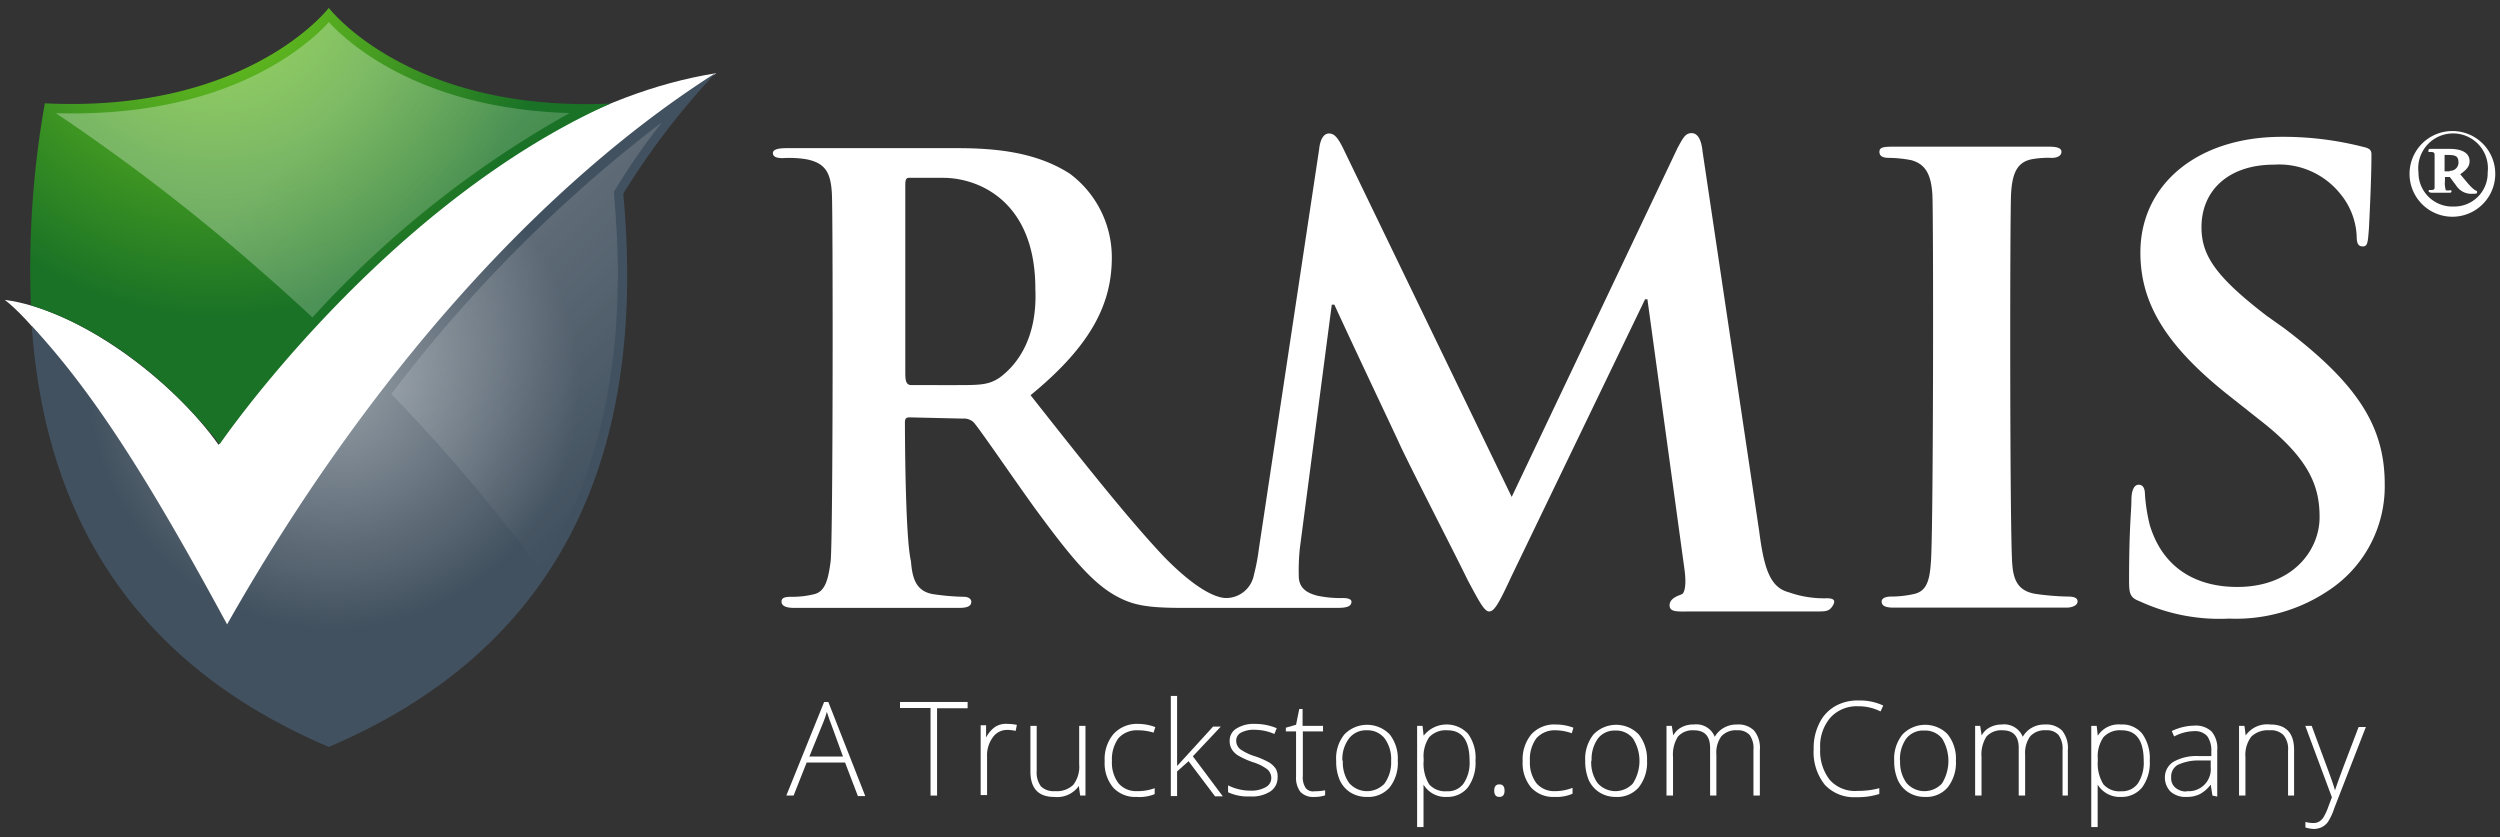
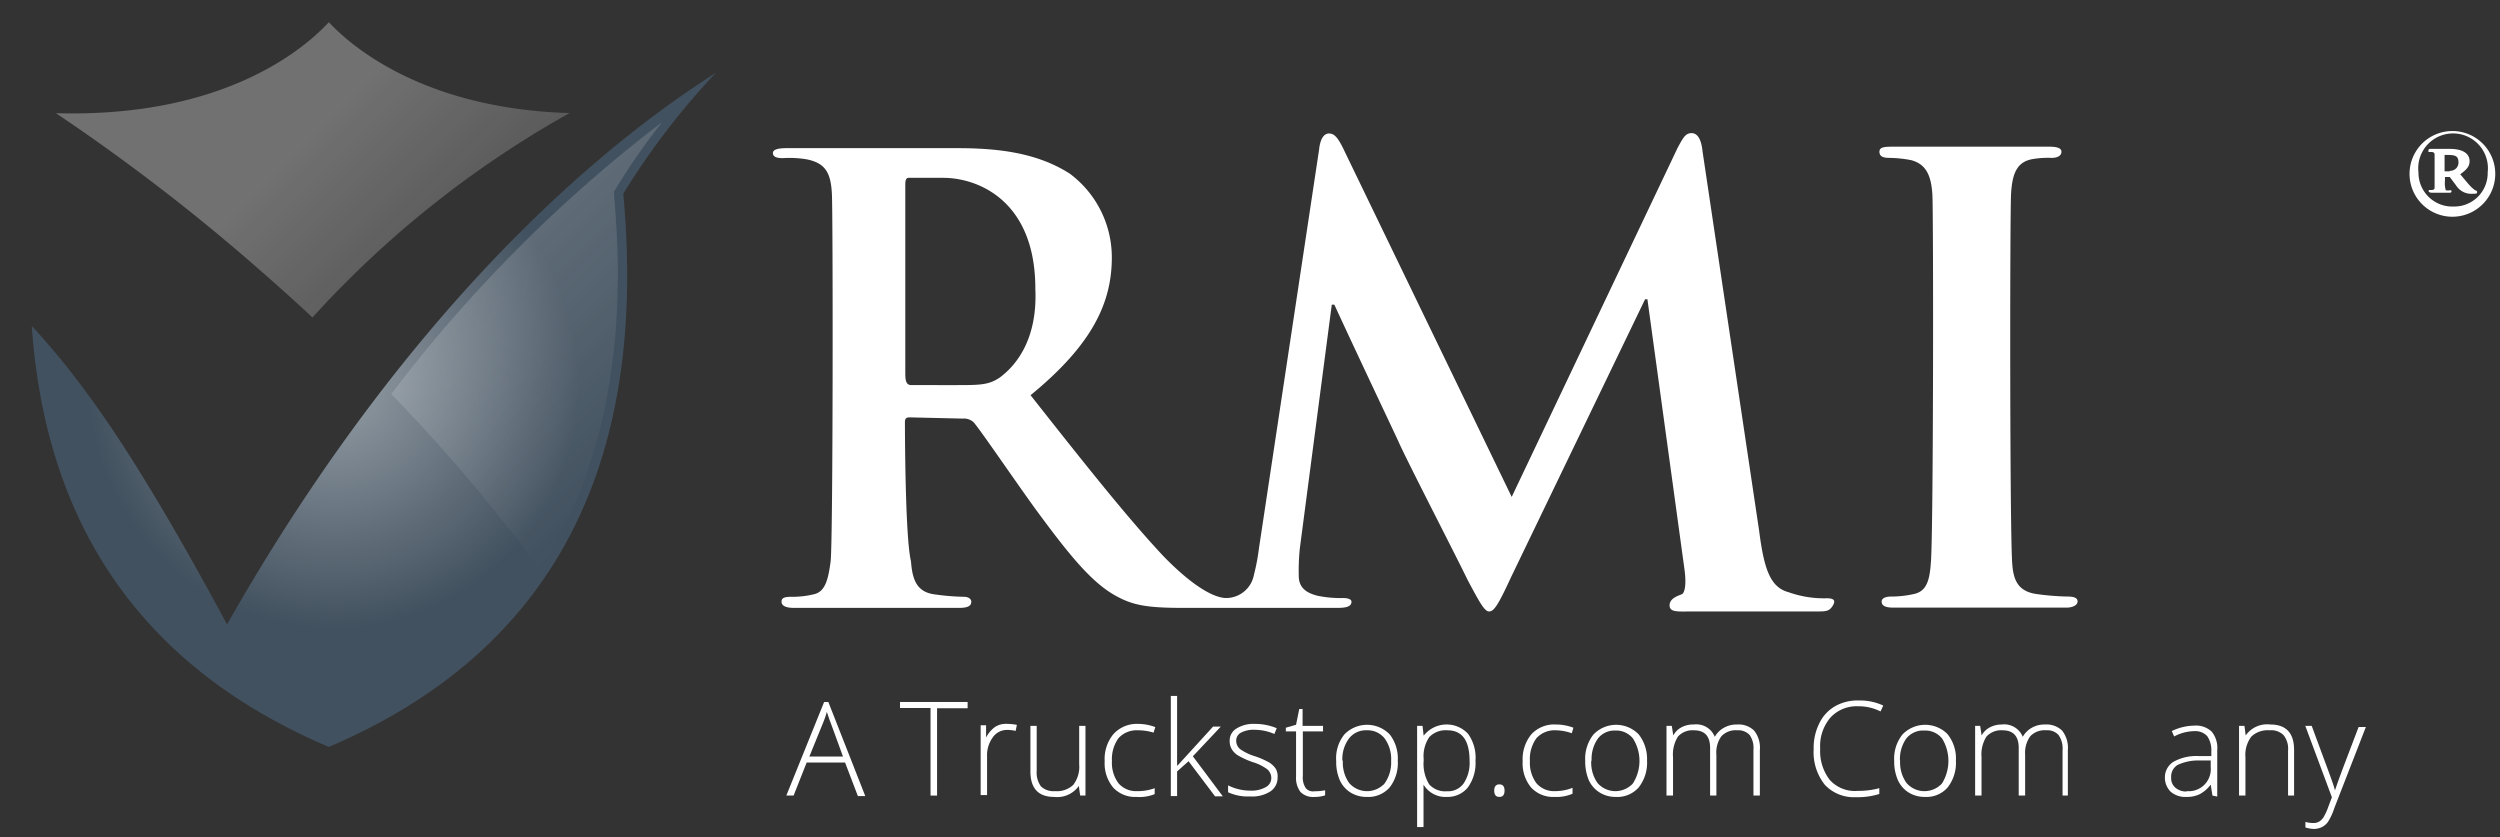
<svg xmlns="http://www.w3.org/2000/svg" id="RMIS_Logo" data-name="RMIS Logo" viewBox="0 0 203 68">
  <rect x="0" y="0" width="203" height="68" fill="#333333" stroke="none" />
  <defs>
    <style>.cls-1{fill:#fff;}.cls-2{fill:url(#radial-gradient);}.cls-3{fill:url(#radial-gradient-2);}.cls-4{fill:url(#linear-gradient);}</style>
    <radialGradient id="radial-gradient" cx="17.54" cy="986.54" r="27.21" gradientTransform="translate(0 -988)" gradientUnits="userSpaceOnUse">
      <stop offset="0.21" stop-color="#62b91e" />
      <stop offset="1" stop-color="#1a7226" />
    </radialGradient>
    <radialGradient id="radial-gradient-2" cx="27.08" cy="1019.13" r="23.47" gradientTransform="translate(0 -988)" gradientUnits="userSpaceOnUse">
      <stop offset="0" stop-color="#959ea6" />
      <stop offset="0.85" stop-color="#42515f" />
    </radialGradient>
    <linearGradient id="linear-gradient" x1="16.66" y1="1330.93" x2="54.75" y2="1292.83" gradientTransform="matrix(1, 0, 0, -1, 0, 1328)" gradientUnits="userSpaceOnUse">
      <stop offset="0.3" stop-color="#fff" stop-opacity="0.3" />
      <stop offset="1" stop-color="#fff" stop-opacity="0" />
    </linearGradient>
  </defs>
  <g id="A_Truckstop.com_Company" data-name="A Truckstop.com Company">
    <path class="cls-1" d="M68.62,61.92H65.5L64.44,64.6h-.59L66.92,57h.34l3,7.64h-.6Zm-2.9-.49h2.73l-1-2.74c-.09-.22-.19-.52-.31-.89a7.36,7.36,0,0,1-.31.9Z" />
    <path class="cls-1" d="M76.09,64.6h-.53V57.49H73.08V57h5.49v.51H76.09Z" />
    <path class="cls-1" d="M81.8,58.78a3.94,3.94,0,0,1,.77.08l-.1.49a2.94,2.94,0,0,0-.72-.08,1.4,1.4,0,0,0-1.14.61,2.46,2.46,0,0,0-.46,1.55v3.13h-.52V58.89h.44v1h0a2.38,2.38,0,0,1,.74-.87A1.64,1.64,0,0,1,81.8,58.78Z" />
    <path class="cls-1" d="M84.18,58.94v3.67a1.87,1.87,0,0,0,.35,1.25,1.49,1.49,0,0,0,1.14.38,1.93,1.93,0,0,0,1.48-.51,2.41,2.41,0,0,0,.48-1.66V58.94h.51V64.6h-.43l-.11-.78h0a2.15,2.15,0,0,1-2,.89c-1.29,0-1.93-.7-1.93-2.07v-3.7Z" />
    <path class="cls-1" d="M92.29,64.71a2.43,2.43,0,0,1-1.9-.76,3.08,3.08,0,0,1-.69-2.14,3.17,3.17,0,0,1,.71-2.2,2.56,2.56,0,0,1,2-.83,4,4,0,0,1,1.4.26l-.14.45a4.19,4.19,0,0,0-1.26-.19,2,2,0,0,0-1.59.64,2.91,2.91,0,0,0-.53,1.85,2.78,2.78,0,0,0,.53,1.81,1.88,1.88,0,0,0,1.51.64A3.9,3.9,0,0,0,93.76,64v.48A3.2,3.2,0,0,1,92.29,64.71Z" />
    <path class="cls-1" d="M95.6,62.18,98.5,59h.63l-2.27,2.41,2.43,3.25h-.63l-2.15-2.85-.93.83v2h-.51V56.51h.51v5.64Z" />
    <path class="cls-1" d="M103.74,63.13a1.33,1.33,0,0,1-.58,1.13,2.72,2.72,0,0,1-1.64.41,3.83,3.83,0,0,1-1.8-.34v-.56a4,4,0,0,0,1.8.43,2.35,2.35,0,0,0,1.27-.29.83.83,0,0,0,.44-.73.93.93,0,0,0-.35-.73,3.78,3.78,0,0,0-1.14-.56,6.79,6.79,0,0,1-1.2-.54,1.52,1.52,0,0,1-.51-.5,1.24,1.24,0,0,1-.18-.68,1.13,1.13,0,0,1,.53-1,2.63,2.63,0,0,1,1.54-.39,4.56,4.56,0,0,1,1.75.35l-.19.47a4,4,0,0,0-1.56-.34,2.2,2.2,0,0,0-1.13.22.72.72,0,0,0-.41.64.88.88,0,0,0,.32.71,4.29,4.29,0,0,0,1.24.59,6.7,6.7,0,0,1,1.13.5,1.77,1.77,0,0,1,.52.5A1.25,1.25,0,0,1,103.74,63.13Z" />
    <path class="cls-1" d="M106.74,64.25a4.11,4.11,0,0,0,.86-.08v.41a2.59,2.59,0,0,1-.87.13,1.43,1.43,0,0,1-1.13-.4,1.89,1.89,0,0,1-.36-1.26V59.39h-.83v-.3l.83-.24.26-1.28h.27v1.37h1.66v.45h-1.64V63a1.58,1.58,0,0,0,.24,1A.77.77,0,0,0,106.74,64.25Z" />
    <path class="cls-1" d="M113.5,61.76a3.23,3.23,0,0,1-.66,2.18,2.31,2.31,0,0,1-1.86.77,2.45,2.45,0,0,1-1.32-.36,2.3,2.3,0,0,1-.87-1,3.76,3.76,0,0,1-.29-1.56,3.08,3.08,0,0,1,.66-2.15,2.56,2.56,0,0,1,3.61-.08l.08.08A3.19,3.19,0,0,1,113.5,61.76Zm-4.46,0a2.87,2.87,0,0,0,.51,1.82,1.93,1.93,0,0,0,2.72.19v0a.69.69,0,0,0,.17-.17,2.94,2.94,0,0,0,.52-1.82,2.85,2.85,0,0,0-.52-1.81A1.75,1.75,0,0,0,111,59.3a1.73,1.73,0,0,0-1.45.65A2.79,2.79,0,0,0,109,61.76Z" />
    <path class="cls-1" d="M117.5,64.71a2.08,2.08,0,0,1-1.91-1h0v3.45h-.52V58.94h.44l.09.8h0a2.37,2.37,0,0,1,3.61-.15,3.32,3.32,0,0,1,.6,2.18,3.37,3.37,0,0,1-.62,2.17A2.11,2.11,0,0,1,117.5,64.71Zm0-.46a1.55,1.55,0,0,0,1.35-.64,3,3,0,0,0,.48-1.82q0-2.49-1.8-2.49a1.84,1.84,0,0,0-1.47.55,2.74,2.74,0,0,0-.46,1.76v.17a3.19,3.19,0,0,0,.45,1.91,1.74,1.74,0,0,0,1.44.56Z" />
    <path class="cls-1" d="M121.33,64.2q0-.51.42-.51t.42.51q0,.51-.42.51T121.33,64.2Z" />
    <path class="cls-1" d="M126.24,64.71a2.44,2.44,0,0,1-1.91-.76,3.08,3.08,0,0,1-.69-2.14,3.18,3.18,0,0,1,.72-2.2,2.53,2.53,0,0,1,2-.78,4,4,0,0,1,1.4.26l-.13.45a4.08,4.08,0,0,0-1.28-.24,2,2,0,0,0-1.59.64,2.85,2.85,0,0,0-.53,1.85,2.78,2.78,0,0,0,.53,1.81,1.87,1.87,0,0,0,1.51.64,3.81,3.81,0,0,0,1.42-.27v.48A3.25,3.25,0,0,1,126.24,64.71Z" />
    <path class="cls-1" d="M133.74,61.76a3.24,3.24,0,0,1-.68,2.18,2.3,2.3,0,0,1-1.86.77,2.42,2.42,0,0,1-1.31-.36,2.32,2.32,0,0,1-.88-1,3.93,3.93,0,0,1-.29-1.56,3.16,3.16,0,0,1,.67-2.15,2.55,2.55,0,0,1,3.68,0A3.24,3.24,0,0,1,133.74,61.76Zm-4.53,0a2.87,2.87,0,0,0,.51,1.82,1.92,1.92,0,0,0,2.71.19l0,0a.69.69,0,0,0,.17-.17,3.4,3.4,0,0,0,0-3.63,1.74,1.74,0,0,0-1.46-.65,1.71,1.71,0,0,0-1.36.61,2.86,2.86,0,0,0-.54,1.85Z" />
    <path class="cls-1" d="M142.38,64.6V60.89a1.84,1.84,0,0,0-.31-1.21,1.25,1.25,0,0,0-1-.38,1.6,1.6,0,0,0-1.29.48,2.24,2.24,0,0,0-.41,1.5V64.6h-.51V60.73c0-.95-.43-1.43-1.32-1.43a1.58,1.58,0,0,0-1.29.51,2.72,2.72,0,0,0-.4,1.67V64.6h-.53V58.94h.43l.12.78h0a1.61,1.61,0,0,1,.66-.66,2,2,0,0,1,1-.23,1.61,1.61,0,0,1,1.71,1h0a1.91,1.91,0,0,1,.75-.74,2.08,2.08,0,0,1,1.06-.26,1.8,1.8,0,0,1,1.38.49,2.2,2.2,0,0,1,.47,1.58v3.7Z" />
    <path class="cls-1" d="M150.89,57.35a2.88,2.88,0,0,0-2.26.92,3.55,3.55,0,0,0-.83,2.52,3.82,3.82,0,0,0,.77,2.53,2.74,2.74,0,0,0,2.26.9A6.57,6.57,0,0,0,152.6,64v.47a5.76,5.76,0,0,1-1.89.26,3.23,3.23,0,0,1-2.53-1,4.24,4.24,0,0,1-.91-2.91,4.43,4.43,0,0,1,.44-2.05A3.2,3.2,0,0,1,149,57.35a3.67,3.67,0,0,1,1.92-.47,4.46,4.46,0,0,1,2,.41l-.22.48A3.92,3.92,0,0,0,150.89,57.35Z" />
    <path class="cls-1" d="M158.82,61.76a3.25,3.25,0,0,1-.67,2.18,2.28,2.28,0,0,1-1.85.77,2.45,2.45,0,0,1-1.32-.36,2.3,2.3,0,0,1-.87-1,3.77,3.77,0,0,1-.3-1.56,3.14,3.14,0,0,1,.67-2.15,2.56,2.56,0,0,1,3.61-.08l.07.08A3.15,3.15,0,0,1,158.82,61.76Zm-4.53,0a2.88,2.88,0,0,0,.52,1.82,1.93,1.93,0,0,0,2.72.19v0a.91.91,0,0,0,.17-.17,3.48,3.48,0,0,0,0-3.63,1.75,1.75,0,0,0-1.46-.65,1.73,1.73,0,0,0-1.45.65,2.86,2.86,0,0,0-.51,1.81Z" />
    <path class="cls-1" d="M167.48,64.6V60.89a1.86,1.86,0,0,0-.33-1.21,1.22,1.22,0,0,0-1-.38,1.6,1.6,0,0,0-1.29.48,2.29,2.29,0,0,0-.42,1.5V64.6h-.52V60.73c0-.95-.44-1.43-1.31-1.43a1.61,1.61,0,0,0-1.31.51,2.72,2.72,0,0,0-.4,1.67V64.6h-.52V58.94h.41l.12.78h0a1.58,1.58,0,0,1,.67-.66,2.08,2.08,0,0,1,.95-.23,1.63,1.63,0,0,1,1.72,1h0a1.88,1.88,0,0,1,.74-.74,2.06,2.06,0,0,1,1.06-.26,1.83,1.83,0,0,1,1.39.49,2.25,2.25,0,0,1,.47,1.58v3.7Z" />
-     <path class="cls-1" d="M172.25,64.71a2.1,2.1,0,0,1-1.92-1h0v3.45h-.52V58.94h.44l.09.8h0a2,2,0,0,1,1.87-.91,2.08,2.08,0,0,1,1.75.76,3.44,3.44,0,0,1,.6,2.18,3.37,3.37,0,0,1-.62,2.17A2.13,2.13,0,0,1,172.25,64.71Zm0-.46a1.57,1.57,0,0,0,1.35-.64,3.07,3.07,0,0,0,.47-1.82q0-2.49-1.8-2.49a1.82,1.82,0,0,0-1.46.55,2.74,2.74,0,0,0-.47,1.76v.17a3.2,3.2,0,0,0,.46,1.91,1.72,1.72,0,0,0,1.44.56Z" />
    <path class="cls-1" d="M179.65,64.6l-.14-.89h0a2.71,2.71,0,0,1-.88.77,2.35,2.35,0,0,1-1.07.23,1.85,1.85,0,0,1-1.3-.42,1.61,1.61,0,0,1-.47-1.14,1.49,1.49,0,0,1,.69-1.29,3.82,3.82,0,0,1,2-.47h1.08V61a2,2,0,0,0-.33-1.22,1.31,1.31,0,0,0-1.06-.41,3.57,3.57,0,0,0-1.63.43l-.19-.44a4.37,4.37,0,0,1,1.85-.44,1.84,1.84,0,0,1,1.39.49,2.08,2.08,0,0,1,.45,1.5v3.77Zm-2.09-.36a1.79,1.79,0,0,0,1.95-1.62v0a1.71,1.71,0,0,0,0-.32v-.55h-1a3.89,3.89,0,0,0-1.7.37,1.09,1.09,0,0,0-.51,1,1,1,0,0,0,.32.82,1.33,1.33,0,0,0,.91.33Z" />
    <path class="cls-1" d="M185.79,64.6V60.93a1.74,1.74,0,0,0-.37-1.24,1.42,1.42,0,0,0-1.13-.39,1.93,1.93,0,0,0-1.48.51,2.44,2.44,0,0,0-.48,1.67V64.6h-.52V58.94h.44l.1.78h0a2.12,2.12,0,0,1,2-.89c1.28,0,1.93.69,1.93,2.07v3.7Z" />
    <path class="cls-1" d="M187.19,58.94h.52l1.2,3.24c.37,1,.6,1.63.69,2h0c.15-.45.39-1.12.72-2l1.2-3.15h.59l-2.56,6.58a5,5,0,0,1-.52,1.13,1.41,1.41,0,0,1-.49.42,1.56,1.56,0,0,1-.67.15,2.55,2.55,0,0,1-.67-.12v-.45a2.5,2.5,0,0,0,.66.09.93.93,0,0,0,.46-.12,1.12,1.12,0,0,0,.38-.4,4.77,4.77,0,0,0,.37-.83l.28-.74Z" />
  </g>
  <g id="RMIS">
-     <path id="S" class="cls-1" d="M173.78,48.84c-.81-.3-.9-.6-.9-1.69,0-4.3.19-5.67.19-6.5s.21-1.29.6-1.29.5.4.5.79a14.12,14.12,0,0,0,.4,2.51c1.13,3.68,4,5,7.09,5,4.53,0,6.69-3,6.69-5.66,0-2.4-.71-4.69-4.9-7.93l-2.26-1.79c-5.5-4.3-7.39-7.8-7.39-11.78,0-5.49,4.59-9.39,11.48-9.39a26.07,26.07,0,0,1,6.58.81c.41.09.7.19.7.59,0,.6,0,2-.2,6-.09,1.13-.09,1.5-.5,1.5s-.5-.3-.5-.9a5.79,5.79,0,0,0-1.31-3.35,6.37,6.37,0,0,0-5.4-2.39c-3.69,0-5.89,2.09-5.89,5.08,0,2.27,1.13,4,5.29,7.19l1.41,1c6,4.54,8.18,8,8.18,12.68A10.12,10.12,0,0,1,189,48,13.47,13.47,0,0,1,181,50.23,15.42,15.42,0,0,1,173.78,48.84Z" />
    <path id="I" class="cls-1" d="M156.91,15.81c-.1-1.7-.6-2.49-1.7-2.8a9.8,9.8,0,0,0-1.79-.19c-.5,0-.81-.11-.81-.5s.41-.41,1.2-.41h12.58c.6,0,1,.1,1,.41s-.3.5-.8.5a7.41,7.41,0,0,0-1.49.09c-1.3.2-1.7,1.13-1.8,2.8s-.11,28,.1,30.13c.1,1.31.5,2.2,2,2.4a20.89,20.89,0,0,0,2.5.2c.49,0,.8.1.8.4s-.41.5-.91.5h-14c-.6,0-1-.1-1-.5,0-.2.2-.4.8-.4a8.32,8.32,0,0,0,1.79-.2c1-.2,1.3-1,1.4-2.49C157,43.75,157,17.3,156.91,15.81Z" />
    <path id="RM" class="cls-1" d="M148.33,48.58a8.55,8.55,0,0,1-3.09-.49c-1.51-.4-2-1.9-2.4-5l-4.59-30.77c-.1-1-.4-1.51-.9-1.51s-.7.41-1.13,1.2L122.75,40.35l-13.54-28c-.6-1.3-.91-1.51-1.3-1.51s-.71.41-.8,1.31l-4.89,32.42a16.55,16.55,0,0,1-.4,2.1,2.3,2.3,0,0,1-2.26,1.89c-.67,0-2.27-.5-5.09-3.4-2.9-3.09-6.39-7.49-10.79-13.07,5-4.09,6.6-7.49,6.6-11.19a8.48,8.48,0,0,0-3.4-6.79c-2.73-1.76-6-2.08-9.2-2.08H63.89c-.69,0-1.13.1-1.13.4s.3.41.8.41a8.62,8.62,0,0,1,1.9.09c1.59.3,2,1.13,2.09,2.8s.1,27.74-.1,29.84c-.19,1.39-.4,2.49-1.39,2.69a7.23,7.23,0,0,1-1.79.2c-.6,0-.81.1-.81.4s.3.5,1,.5H77.87c.59,0,1-.1,1-.5,0-.2-.2-.4-.6-.4a19.1,19.1,0,0,1-2.4-.2c-1.5-.2-1.79-1.3-1.9-2.69-.49-2-.49-11.28-.49-11.28,0-.3.1-.4.39-.4l4.3.1a1.16,1.16,0,0,1,.89.3c.6.7,2.9,4.09,4.9,6.88,2.79,3.8,4.69,6.2,6.79,7.29,1.3.7,2.5.9,5.29.9h12.57c.69,0,1.13-.1,1.13-.5,0-.2-.29-.3-.69-.3a9.14,9.14,0,0,1-2.09-.19c-.81-.21-1.5-.6-1.5-1.6a17.24,17.24,0,0,1,.09-2.27l2.59-19.76h.21c1.7,3.7,4.69,10,5.19,11.08.6,1.4,4.53,9,5.66,11.33.81,1.5,1.31,2.5,1.7,2.5s.7-.4,1.8-2.79l10.88-22.56h.19l3,21.86c.2,1.39,0,2-.2,2.09s-1,.3-1,.9.71.5,1.9.5h10.08c.7,0,1,0,1.29-.5S148.73,48.58,148.33,48.58ZM81.16,30.67c-.9.6-1.6.6-3.59.6H74c-.49,0-.49-.5-.49-1.13v-15c0-.4,0-.7.29-.7h2.78c2.89,0,7.49,1.9,7.49,9C84.25,27.39,82.65,29.58,81.16,30.67Z" />
    <path class="cls-1" d="M199.05,10.64a3.48,3.48,0,1,0,.17,0Zm.21,6.13A2.75,2.75,0,0,1,196.38,14,2.83,2.83,0,1,1,202,14,2.71,2.71,0,0,1,199.26,16.77Z" />
    <path class="cls-1" d="M200.41,14.91l-.64-.76c.61-.43.76-.71.76-1.06,0-.86-1-1-1.58-1h-1.57c-.12,0-.19,0-.19.15s0,.1.07.1c.3,0,.43,0,.43.25v2.62c0,.18-.06.22-.39.22a.08.08,0,0,0-.1.07h0c0,.12.19.15.25.15h1.47a.12.12,0,0,0,.14-.1h0c0-.1,0-.1-.11-.1a1,1,0,0,1-.35,0,2,2,0,0,1-.07-.76v-.32h.39l.51.68a1.46,1.46,0,0,0,1.39.68c.28,0,.32,0,.32-.15a.1.1,0,0,0-.08-.1h0S200.88,15.45,200.41,14.91Zm-1.5-1h-.41V12.58c.8,0,1.13,0,1.13.64a.67.67,0,0,1-.69.65h0Z" />
  </g>
  <g id="Shield">
-     <path class="cls-1" d="M18.45,50.85c5.39-7.39,14.38-27.44,39.72-44.91C37.81,9.18,21.54,30.74,17.75,36.12,14,30.83,6.42,25.14.39,24.35,4.38,27.44,12,39.28,18.45,50.85Z" />
-     <path class="cls-2" d="M26.7.64s6.47,8.49,22.86,7.77C31.09,16.7,17.84,36.06,17.84,36.06,11.67,28.3,5.33,25.66,2.51,24.79A77,77,0,0,1,3.64,8.39C20.17,9.19,26.7.64,26.7.64Z" />
    <path class="cls-3" d="M58.12,5.92a60.15,60.15,0,0,0-7.51,9.81Q53.7,49.15,26.7,60.65,4.29,51.13,2.58,26.47c5,5.38,9.49,12.46,15.86,24.23C30,30.3,44.21,14.77,58.12,5.92Z" />
    <path class="cls-4" d="M50,15.33l-.14.22v.26c.19,2.21.31,4.38.31,6.44,0,8.17-1.58,15.25-4.67,21.08-.53,1-1.13,1.92-1.71,2.84A137.22,137.22,0,0,0,31.77,32a115.44,115.44,0,0,1,22-22.09C52.6,11.39,51.28,13.21,50,15.33ZM21.18,22c1.44,1.26,2.84,2.51,4.19,3.78A82.62,82.62,0,0,1,46.25,9.18C34.5,8.84,28.59,3.83,26.7,1.8,24.62,4.07,18,9.58,4.54,9.19A161.94,161.94,0,0,1,21.18,22Z" />
  </g>
</svg>